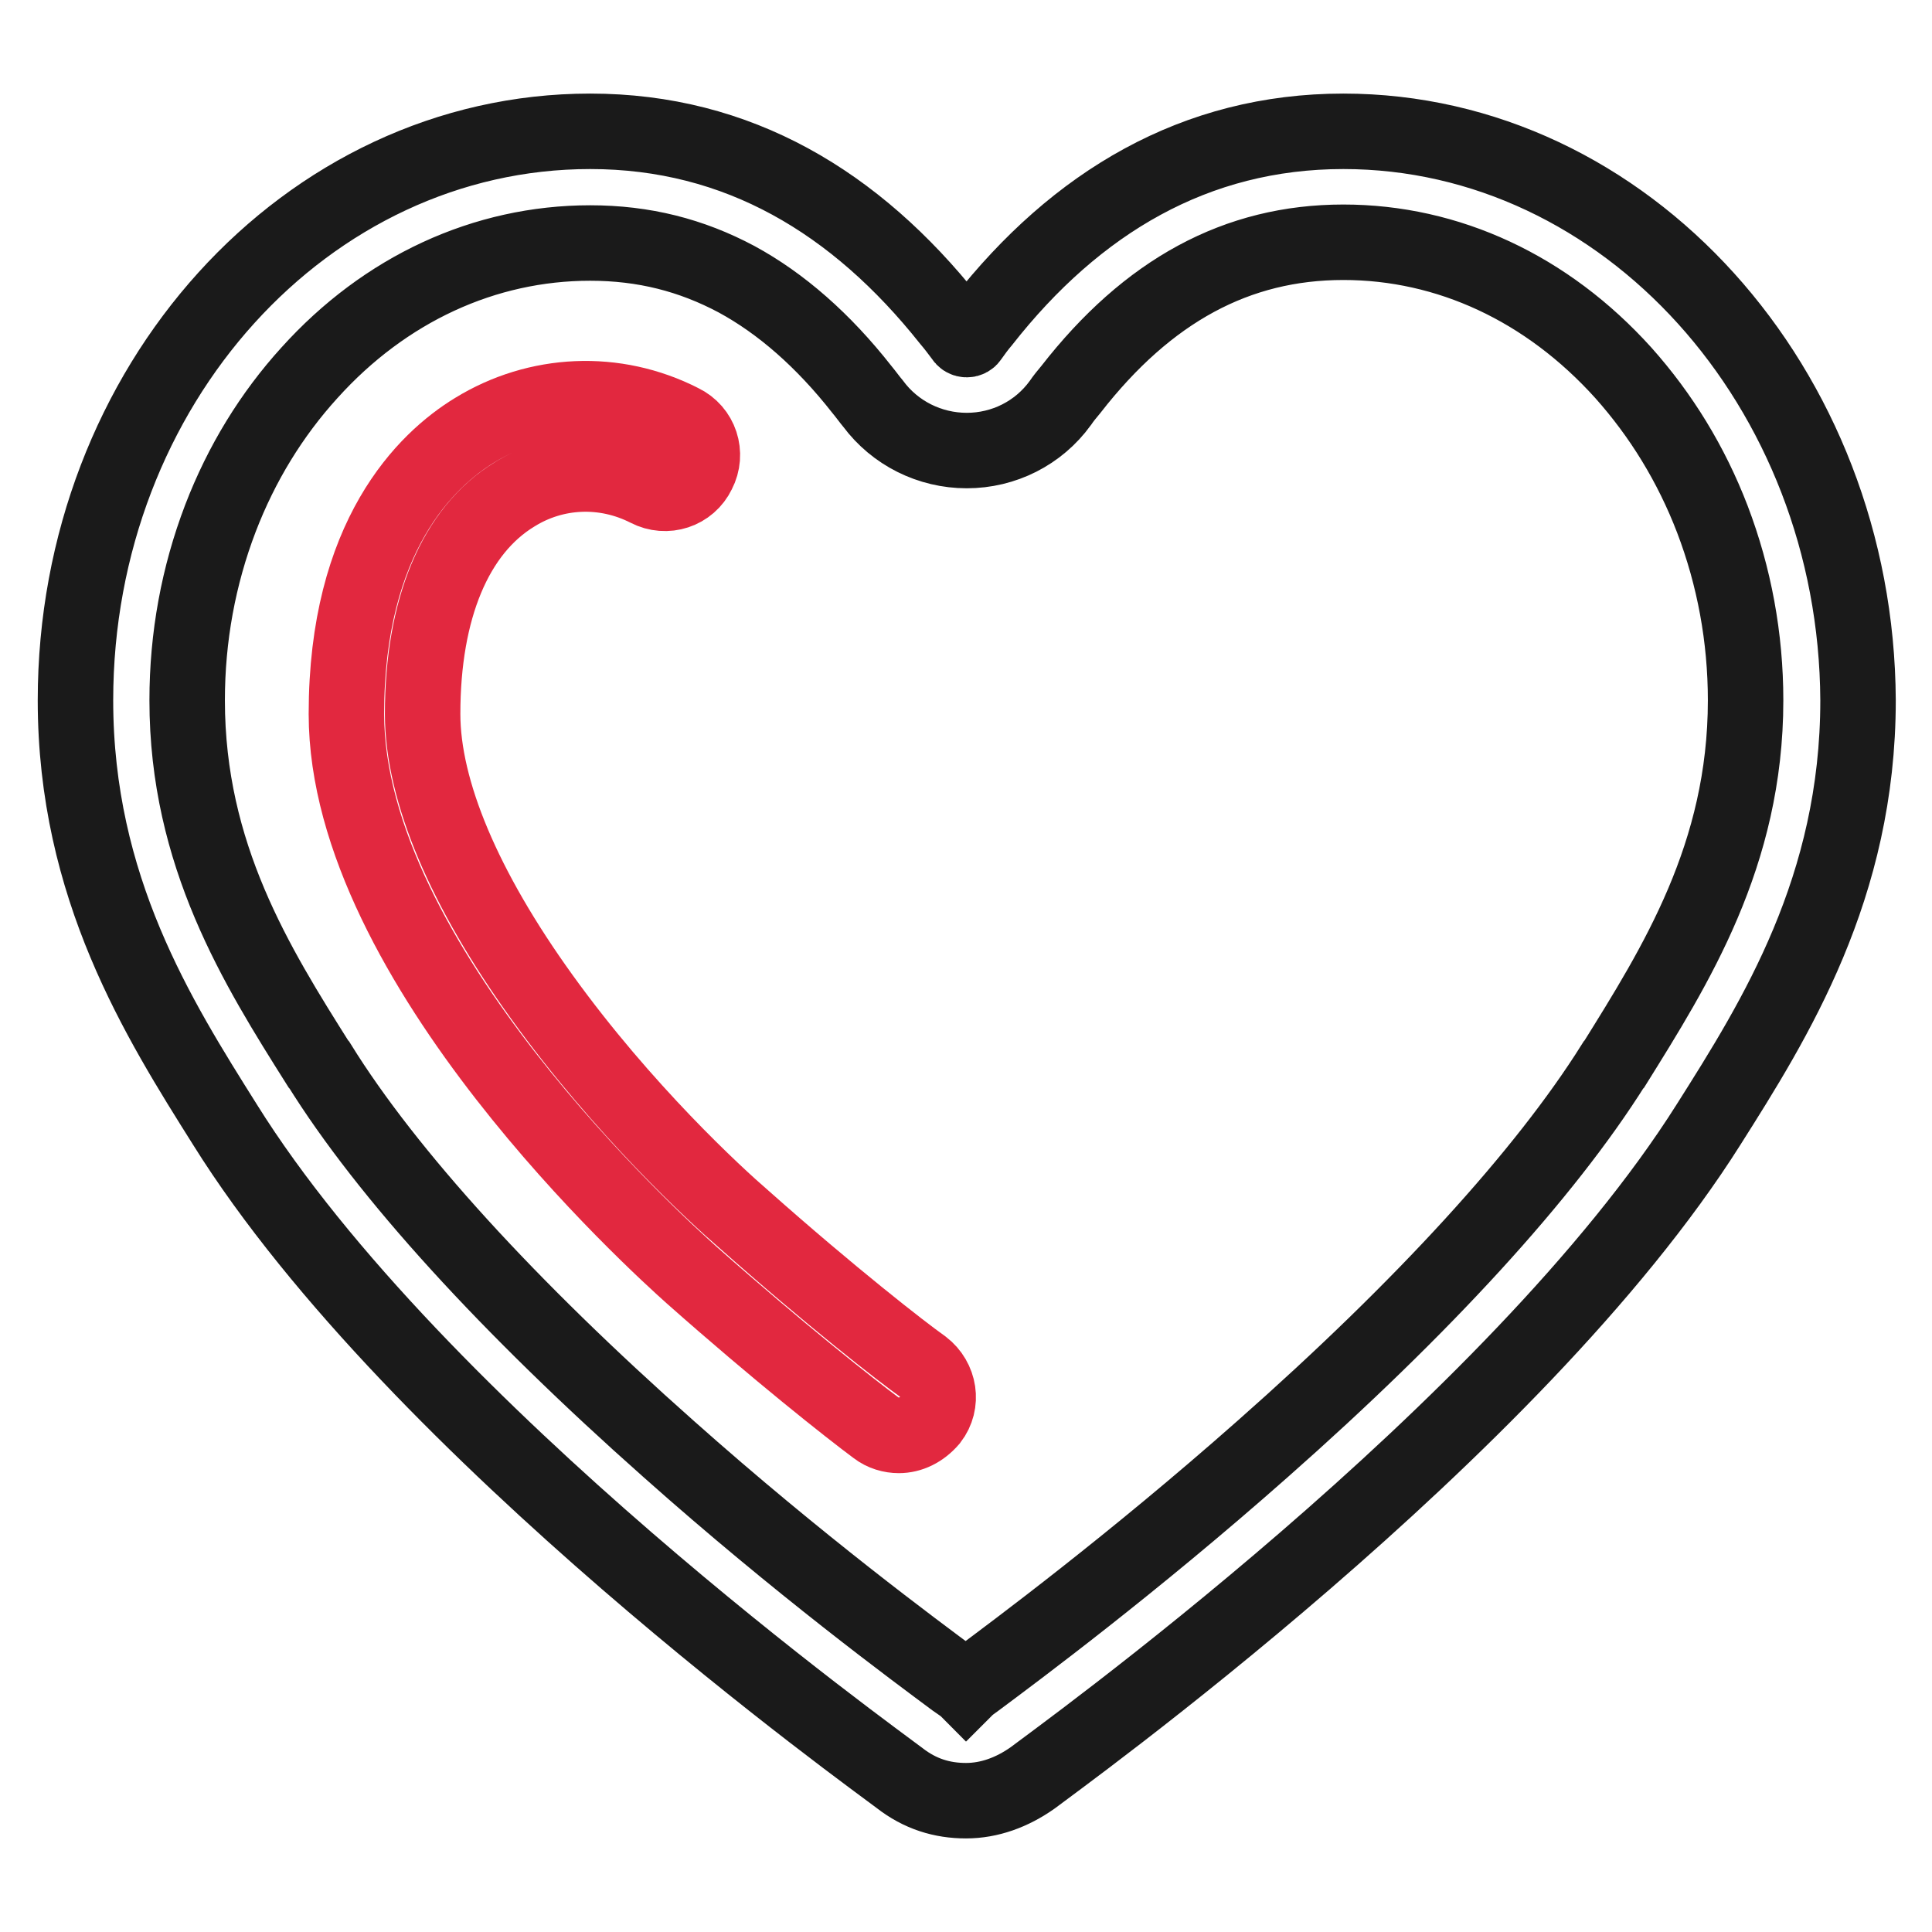
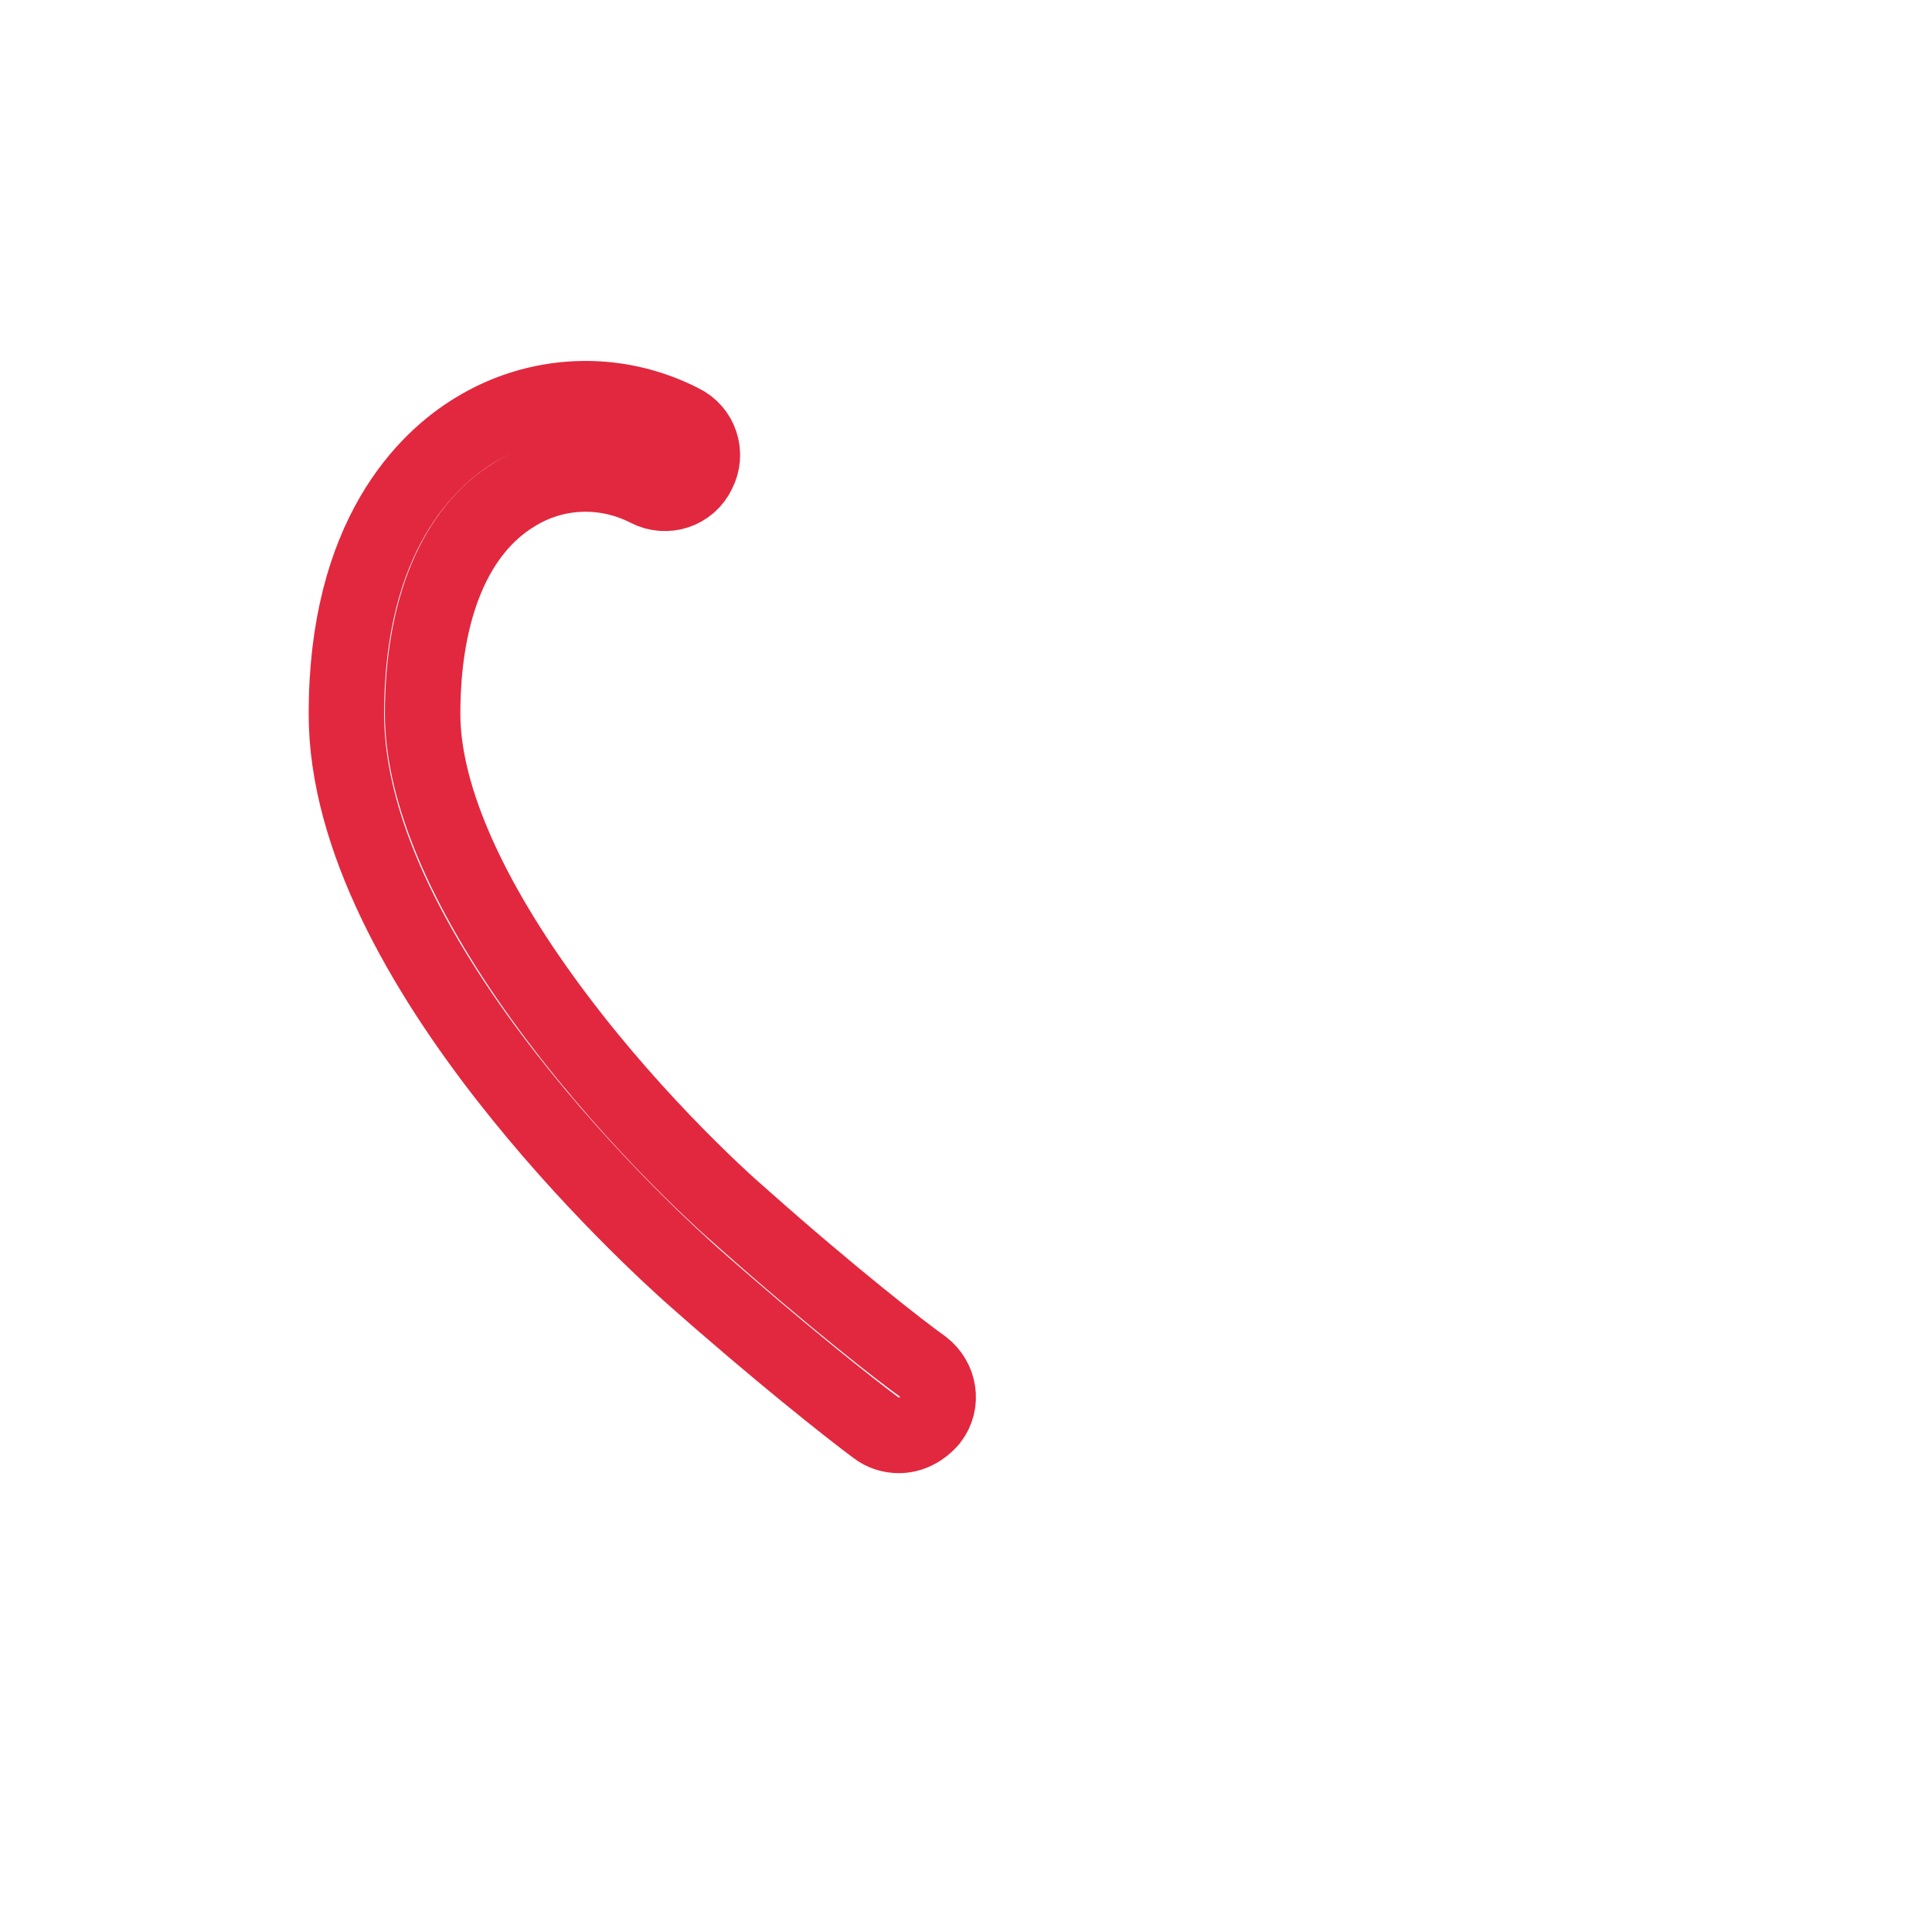
<svg xmlns="http://www.w3.org/2000/svg" version="1.1" x="0px" y="0px" viewBox="0 0 256 256" enable-background="new 0 0 256 256" xml:space="preserve">
  <g>
    <path stroke-width="10" fill-opacity="0" stroke="#e2283f" d="M119.1,190.2c-1,0-2.1-0.3-3-1c-3.5-2.6-13-10.1-24.4-20.2c-4.7-4.2-45.8-41.4-45.8-74.4 c0-23.6,10.6-33.7,17-37.6c8.3-5.1,18.6-5.6,27.4-1.1c2.5,1.2,3.5,4.2,2.2,6.7c-1.2,2.5-4.2,3.5-6.7,2.2 c-5.7-2.9-12.3-2.6-17.6,0.7c-7.9,4.8-12.2,15.2-12.2,29.1c0,10.2,5.5,23.2,15.8,37.5c10.8,15,23.1,26.3,26.7,29.4 c11.6,10.3,21.1,17.7,23.8,19.6c2.2,1.7,2.7,4.8,1,7C122.1,189.5,120.6,190.2,119.1,190.2L119.1,190.2z" />
-     <path stroke-width="10" fill-opacity="0" stroke="#1a1a1a" d="M178,32.1c13.9,0,27,6.1,37.1,17.3c5,5.6,9,12.1,11.8,19.4c2.9,7.6,4.4,15.7,4.4,24 c0,20.5-9.3,35.2-17.4,48.2l-0.1,0.1c-9.1,14.5-25.2,32.1-46.5,50.9c-17.3,15.3-32.8,26.8-37.9,30.6c-0.7,0.5-1.1,0.8-1.4,1.1 c-0.3-0.3-0.8-0.6-1.5-1.1c-5.1-3.8-20.6-15.2-37.9-30.6c-21.2-18.8-37.3-36.4-46.3-50.9l0,0l0,0l-0.1-0.1 c-8.2-13-17.4-27.7-17.4-48.2c0-8.4,1.5-16.5,4.4-24.1c2.8-7.3,6.8-13.8,11.8-19.3C51,38.3,64.2,32.2,78.2,32.2 c7.1,0,13.4,1.6,19.4,4.8c5.9,3.2,11.5,8.1,16.6,14.6c0.5,0.6,1,1.3,1.5,1.9c2.9,3.9,7.5,6.2,12.4,6.2c4.9,0,9.5-2.3,12.4-6.3 c0.4-0.6,0.9-1.2,1.4-1.8C152.1,38.5,163.9,32.1,178,32.1 M178,17.4c-19.6,0-35.4,9.4-47.8,25.2c-0.6,0.7-1.1,1.4-1.6,2.1 c-0.1,0.2-0.3,0.3-0.5,0.3c-0.2,0-0.4-0.1-0.5-0.3c-0.6-0.8-1.2-1.6-1.8-2.3c-12.4-15.6-28-25-47.6-25C40.6,17.4,10,51.1,10,92.8 c0,24.8,11,42.2,19.8,56.2c25.4,40.7,86.7,84.5,89.4,86.6c2.7,2.1,5.6,3,8.8,3c3.1,0,6.1-1.1,8.8-3c2.7-2.1,64-46,89.6-86.6 c8.8-13.9,19.8-31.4,19.8-56.2C246,51.3,215.4,17.4,178,17.4L178,17.4z" />
  </g>
</svg>